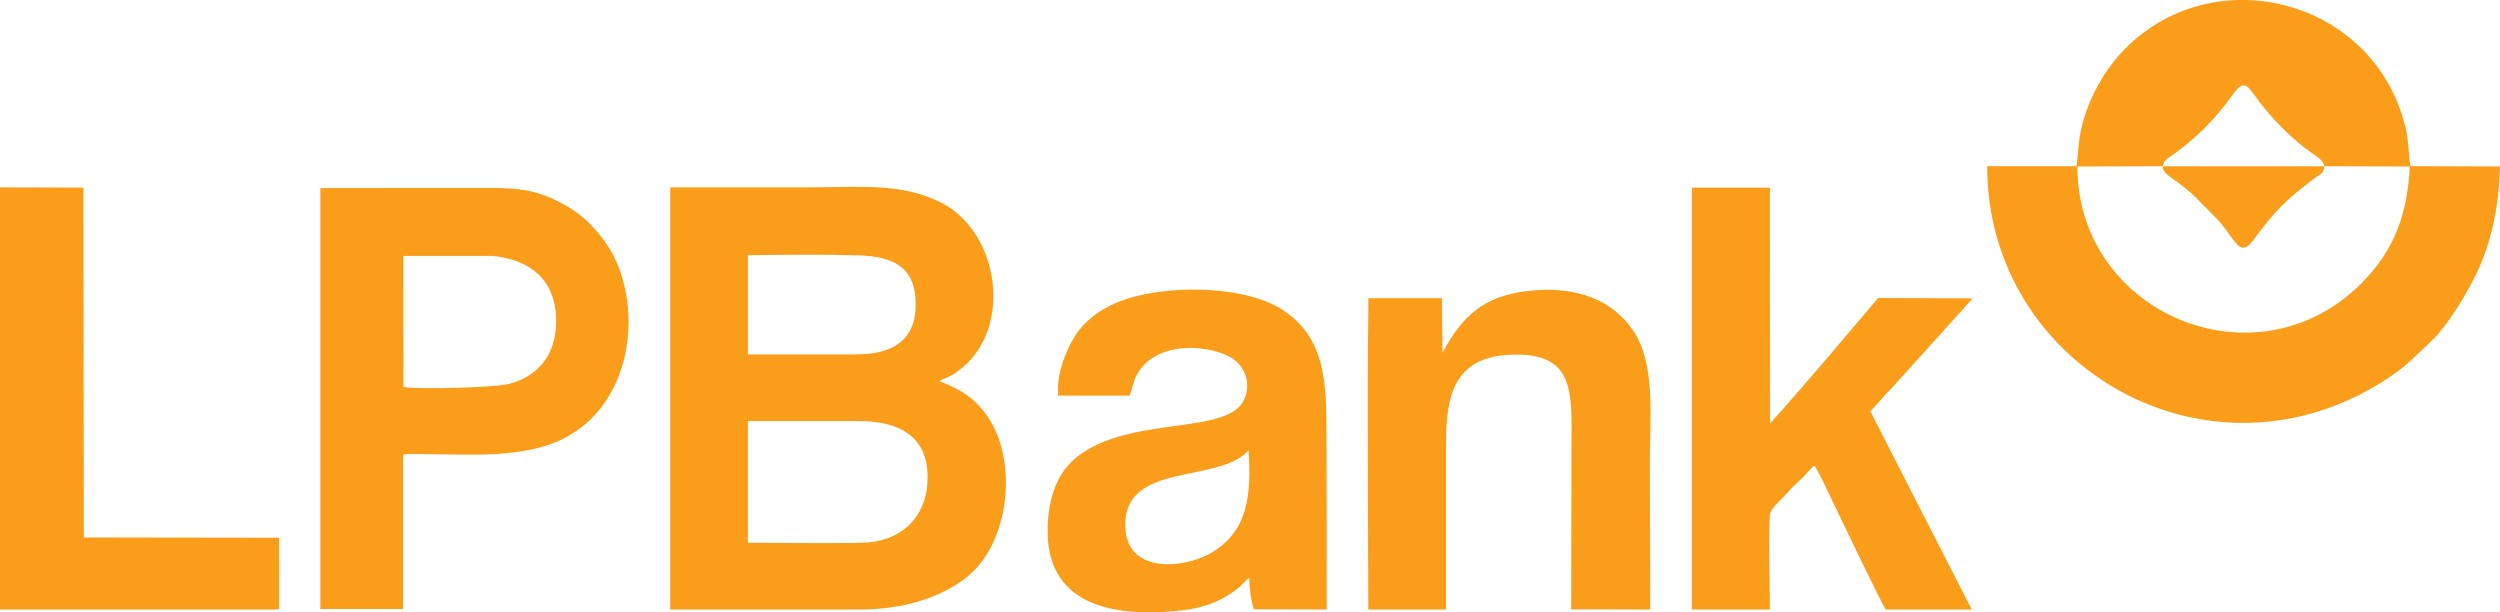
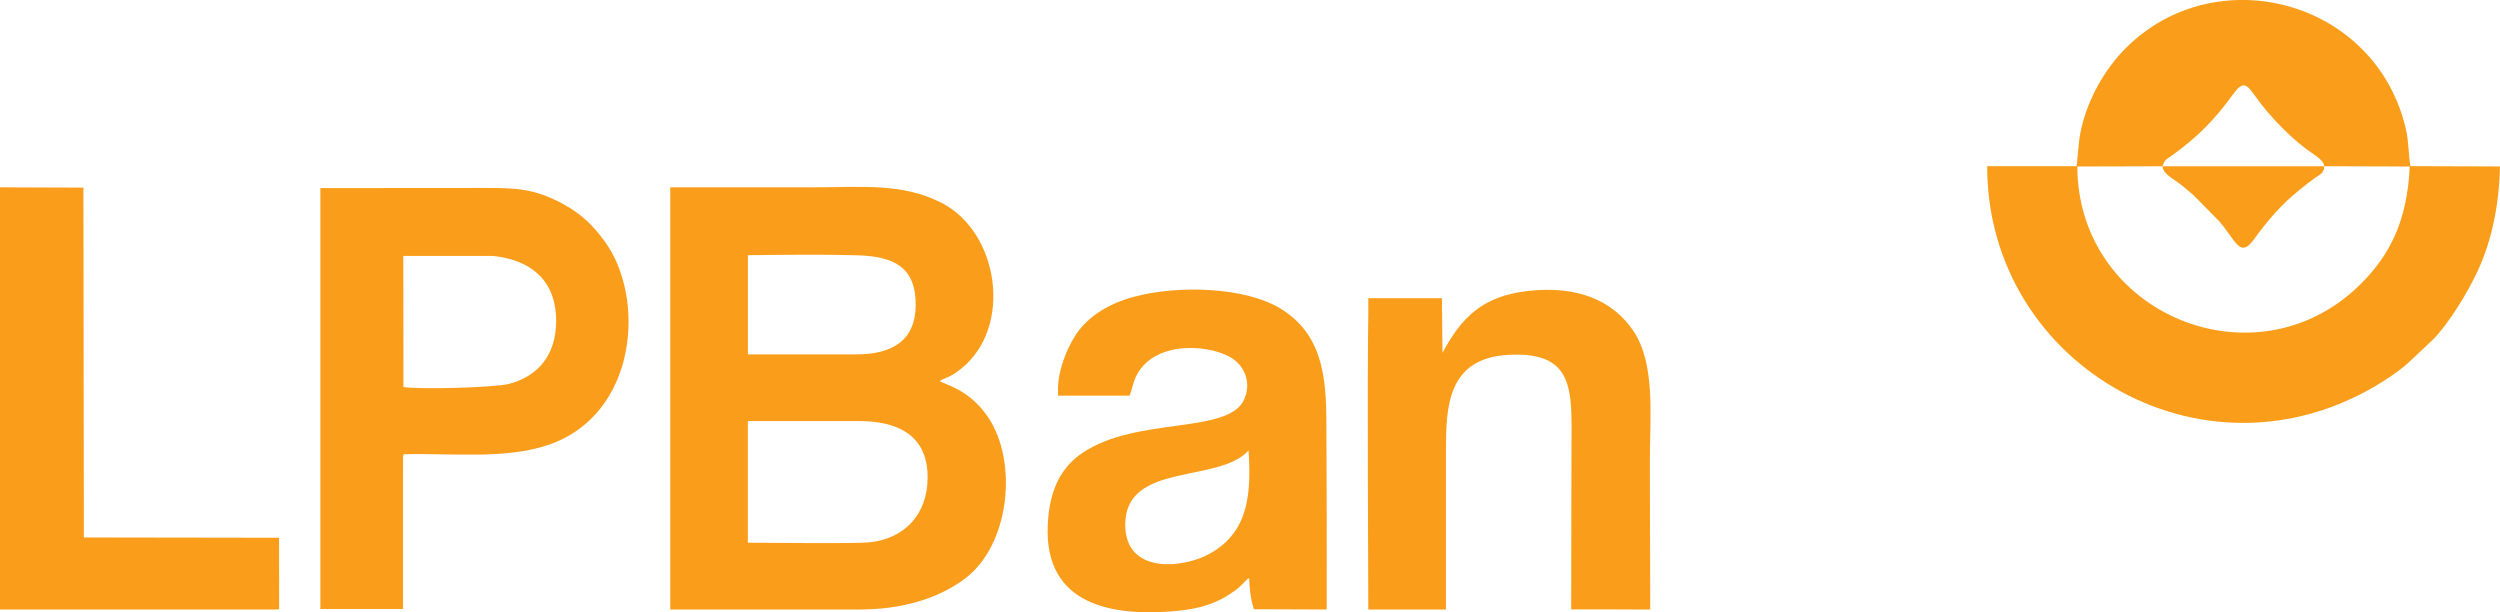
<svg xmlns="http://www.w3.org/2000/svg" id="Layer_2" data-name="Layer 2" viewBox="0 0 1070.7 262.24">
  <defs>
    <style>
      .cls-1 {
        fill: #fa9d1a;
        fill-rule: evenodd;
        stroke-width: 0px;
      }
    </style>
  </defs>
  <g id="Layer_1-2" data-name="Layer 1">
    <path class="cls-1" d="M287.06,261.04h81.07c17.85,0,33.34-4.51,44.85-13,19.52-14.4,23.17-50.22,10.16-69.4-8.19-12.09-18.63-13.94-20.68-15.44,2.4-1.65,3.94-1.07,9.3-5.4,22.16-17.88,16.05-58.5-8.66-71-16.89-8.54-34.13-6.58-54.49-6.58h-61.55v180.82ZM320.31,109.3c15.34-.16,31.59-.41,46.87.04,15.63.46,25.15,5.01,24.99,21.48-.15,15.31-10.46,20.98-25.46,20.95-15.46-.02-30.93,0-46.39,0v-40.47s0-2,0-2ZM320.31,180.33h47.35c17.32,0,29.68,6.34,29.62,24.28-.05,15.91-10.1,26.12-24.85,27.65-6.5.67-42.3.15-52.13.19v-49.74s0-2.39,0-2.39Z" />
    <path class="cls-1" d="M137.2,260.83h35.4v-54.15l.02-11.04c.3-1.5.02-.49.38-1.1,20.6-.52,43.01,2.29,61.64-3.93,38.34-12.81,42.23-63.15,24.13-87.52-4.86-6.55-9.47-11.22-17.3-15.54-12.5-6.9-20.77-7.06-34.15-7.05l-53.14.04h-16.97v180.3ZM172.79,165.74l-.06-56.12h38.52c16.05,1.73,26.93,10.37,26.93,27.87,0,14.75-7.93,23.72-20.21,26.93-6.08,1.59-38.82,2.45-45.17,1.33Z" />
-     <path class="cls-1" d="M724.56,261.04h33.46c-.06-12.82-.67-27.68-.04-40.28.16-3.15,5.46-7.25,8.85-11.14,1.66-1.9,3.16-3.05,5.08-4.92,1.88-1.83,3.18-3.7,5.15-5.28,1.32,1.49,6.43,12.38,7.71,15.08,2.66,5.62,21.21,44.3,22.85,46.55h36.84s-43.43-84.9-43.43-84.9c1.75-2.04,3.62-3.82,5.38-5.97,1.11-1.36,1.52-1.61,2.81-2.9l27.58-30.52,8.06-8.97-40.48-.17c-15.34,17.97-30.49,36.22-46.31,53.76l-.05-101.01h-33.46s0,180.68,0,180.68Z" />
    <path class="cls-1" d="M567.87,261.03h.33v-16.28c.09-20.71-.12-54.06-.12-57.76,0-21.2.33-42.51-19.51-54.74-15.24-9.39-44.12-10.26-63.16-5.08-10.58,2.88-18.26,7.96-23.1,14.03-4.25,5.32-9.68,17.15-9.16,26.69v1.56h30.61l.25-.69c1.12-2.71,1.21-5.13,2.87-8.23,8.14-15.27,32.62-12.97,41.46-6.64,4.2,3.01,7.77,9.42,4.61,16.98-6.41,15.3-45.97,7.33-69.31,23.06-9.11,6.14-14.29,15.74-14.92,31.12-1.41,34.02,27.39,39.09,54.63,36.66,10.34-.92,17.7-3.12,25.52-8.74,3.59-2.58,4.82-5,6.12-5.37.12,4.37.71,9.37,2.02,13.32l30.88.11v-.02ZM481.91,224.61c.16-26.92,40-17.41,52.82-31.7,1.13,18.15.28,34.78-16.54,44.18-11.63,6.5-36.4,8.87-36.27-12.48Z" />
    <path class="cls-1" d="M617.79,151.12l-.24-23.41h-.1s-3.58,0-3.58,0h-27.56s0,0,0,0h-.29v6.71c-.5,26.29,0,120.33,0,126.63h33.25s0,0,0,0h0v-.43c0-22.47,0-44.95,0-67.43,0-19.02.61-39.82,26.87-41.22,29.35-1.57,26.88,16.63,26.88,41.22,0,22.6-.11,45.2-.11,67.81h16.83l16.65.06s0-.04,0-.06h.38c0-21.02-.17-42.04-.17-63.05,0-19.14,2.54-41.98-7.06-56.24-8.51-12.64-23.51-19.61-45.27-17.08-19.03,2.21-28.19,10.93-36.48,26.49" />
    <polygon class="cls-1" points="0 261.04 2.04 261.04 117.73 261.04 119.54 260.92 119.52 230.31 35.91 230.18 35.73 80.36 0 80.22 0 261.04" />
    <path class="cls-1" d="M889.37,71.17h-38.29c-.2,86.16,96.22,141.6,172.62,90.15,2.73-1.84,5.43-3.87,7.8-6.01l7.12-6.69c1.17-1.18,2.13-1.95,3.42-3.24,6.85-6.91,14.85-20.25,18.99-29.1,6.24-13.31,9.32-28.82,9.66-44.99l-38.33-.13c-.95-4.93-.65-10.08-1.93-15.69-12.73-55.62-81.52-73.55-120.15-34.72-8.7,8.74-15.9,21.18-18.93,34.39-1.32,5.78-1.24,10.37-1.98,16.02M926.19,71.2c.86-3.01,1.93-3.08,4.13-4.68,11.13-8.08,17.81-14.9,25.93-25.97,4.07-5.55,5.53-5.2,9.37.28,3.43,4.89,7.67,9.79,11.79,13.91,2.86,2.86,6.02,5.72,9.3,8.3,4.37,3.44,8.19,5,8.75,8.15l36.58.12c-1.06,23.78-8.88,38.25-20.94,50.27-44.75,44.6-121.23,13.08-121.42-50.27l36.52-.11Z" />
    <path class="cls-1" d="M995.46,71.2h-69.27c.22,3.49,4.39,5.07,8.63,8.5,1.78,1.44,2.95,2.53,4.65,3.92l10.87,11.03c7.46,8.52,8.9,16.39,15.21,7.56,1.21-1.69,2.46-3.34,3.68-4.89,7.15-9.12,12.93-14.23,22.21-21.1,1.93-1.43,3.96-1.97,4.02-5.03" />
  </g>
</svg>